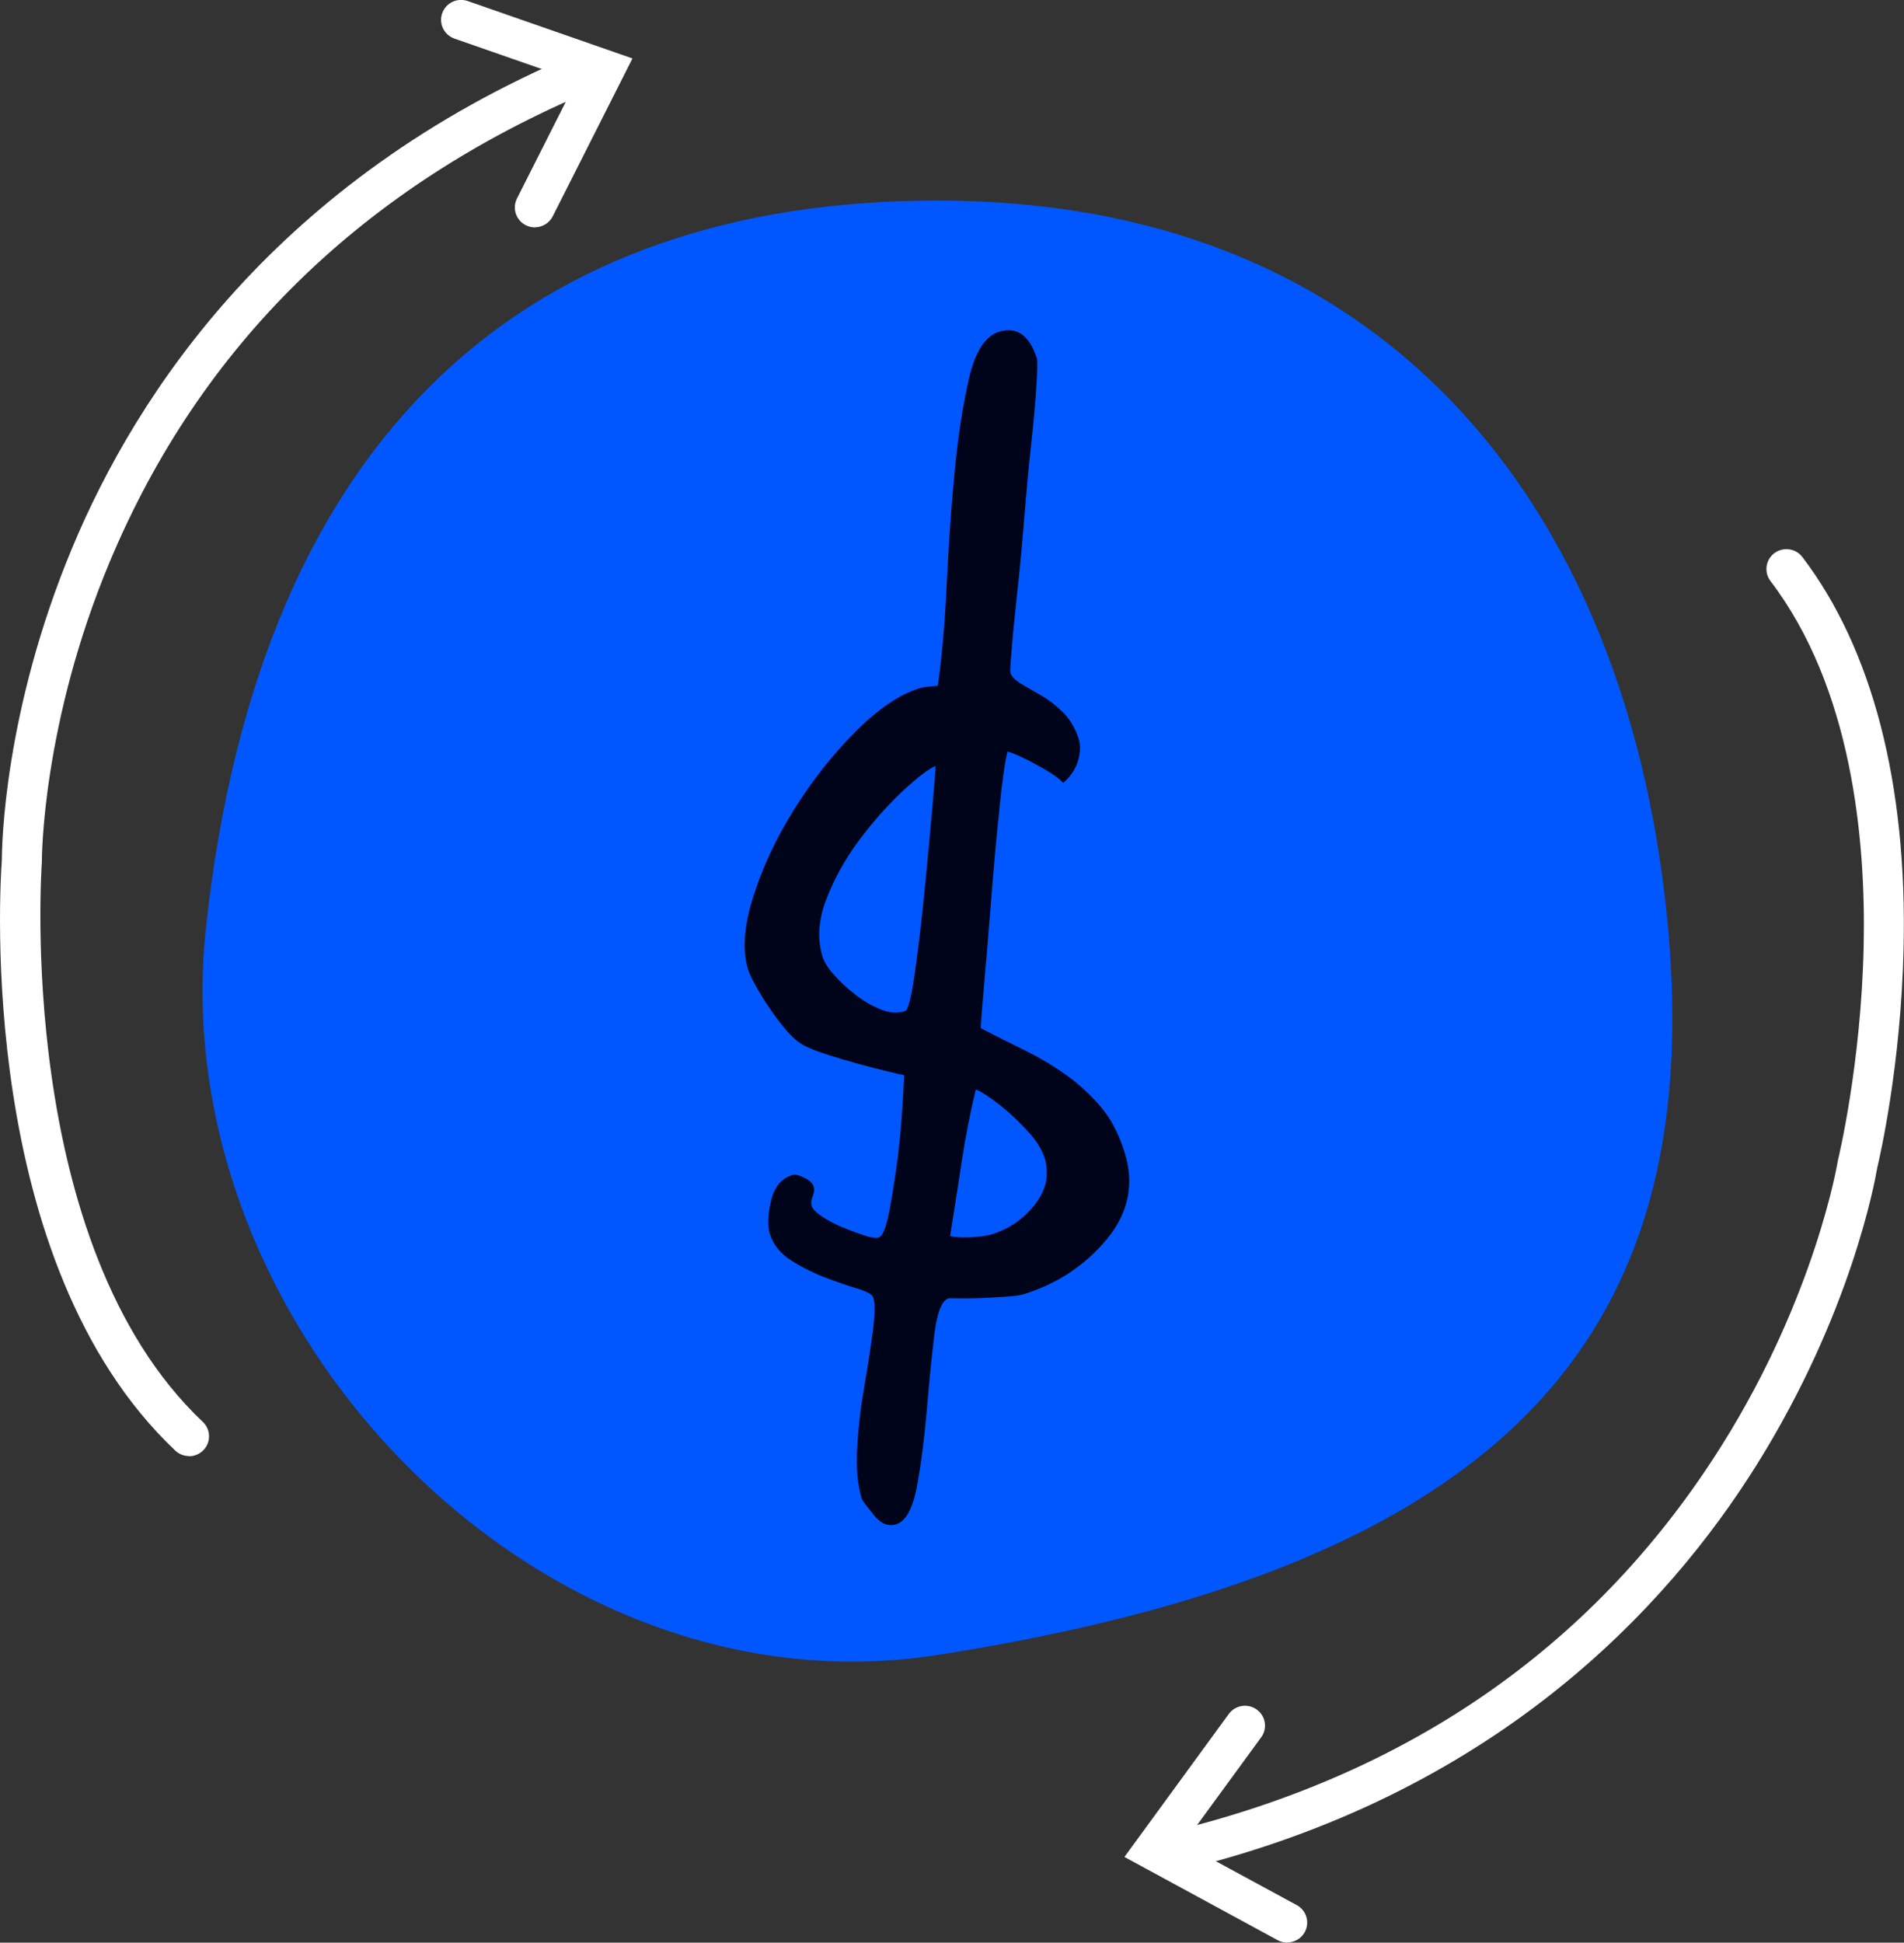
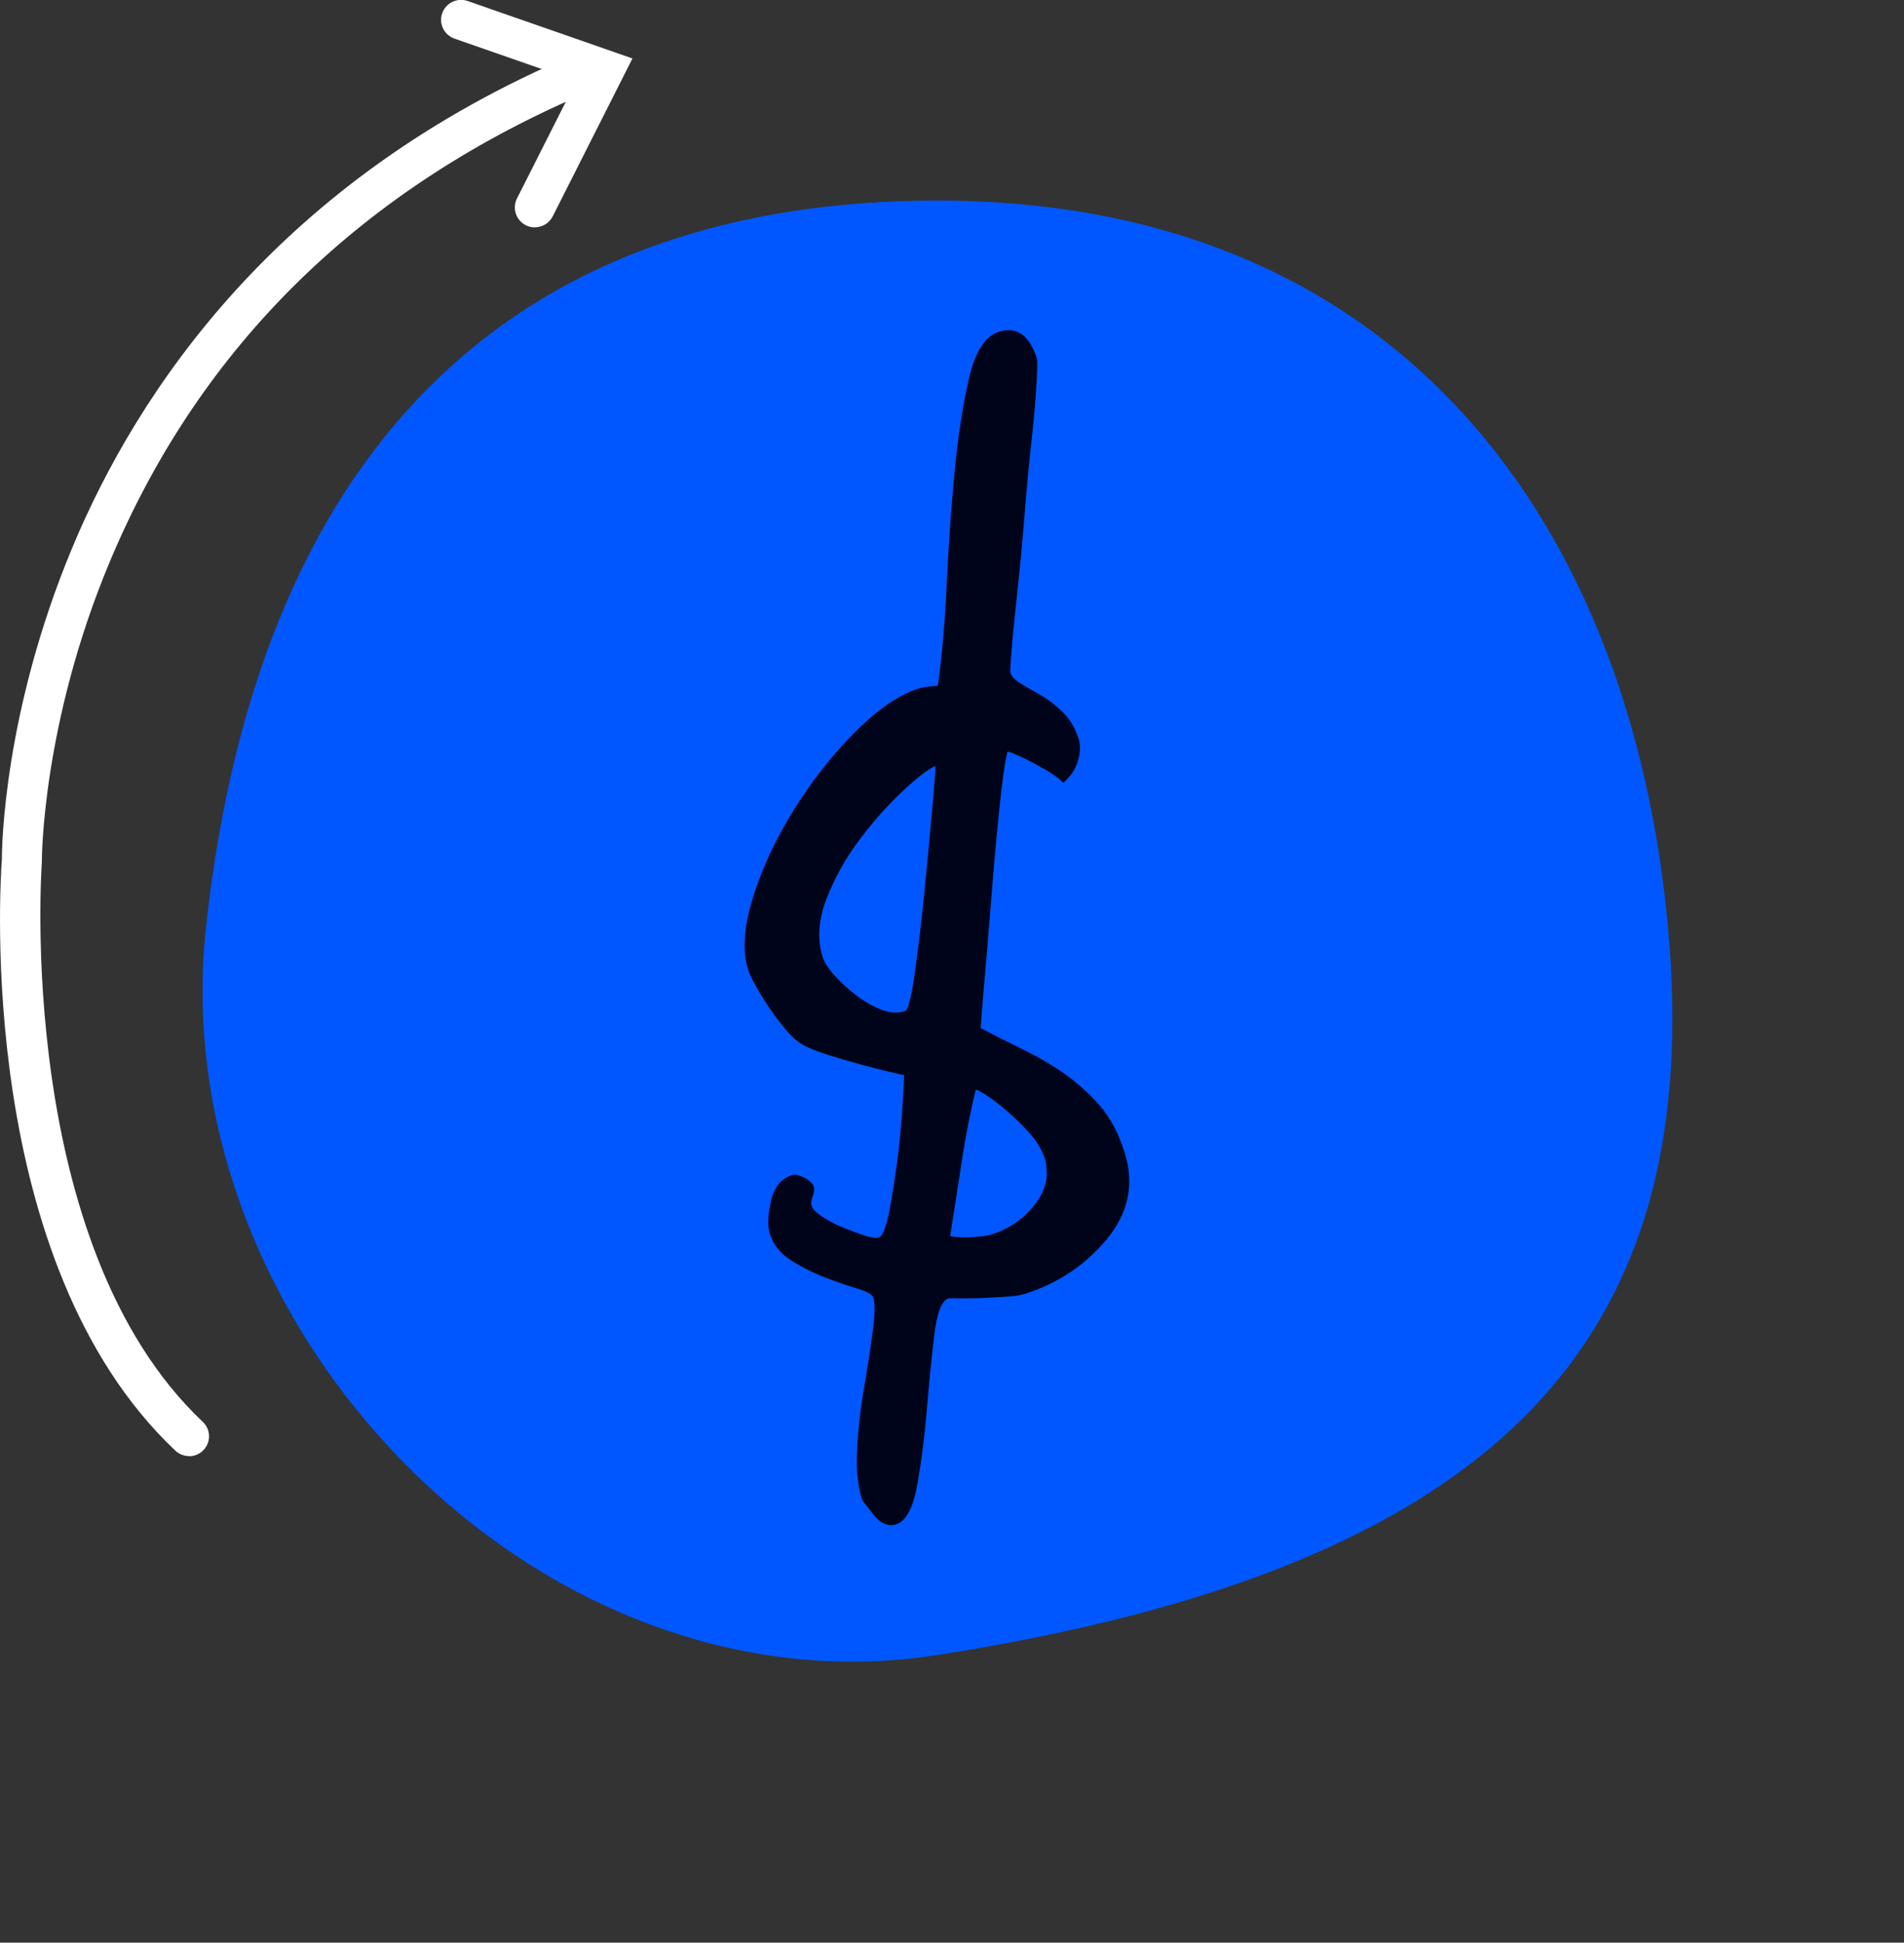
<svg xmlns="http://www.w3.org/2000/svg" width="99" height="101" viewBox="0 0 99 101" fill="none">
  <rect x="0" y="0" width="99" height="101" fill="#333333" stroke="none" />
  <g clip-path="url(#clip0_206_1721)">
    <path d="M86.732 48.238C88.688 69.693 78.005 81.474 48.72 86.048C27.979 89.289 8.461 68.998 10.708 48.238C13.53 22.167 27.729 10.428 48.72 10.428C72.957 10.428 84.839 27.441 86.732 48.238Z" fill="#0057FF" />
    <path d="M53.913 18.644C53.946 18.748 53.938 19.216 53.888 20.048C53.838 20.88 53.751 21.894 53.617 23.09C53.484 24.287 53.368 25.566 53.26 26.923C53.151 28.281 53.031 29.56 52.898 30.757C52.769 31.953 52.669 32.942 52.606 33.721C52.54 34.503 52.519 34.917 52.535 34.971C52.602 35.178 52.789 35.372 53.101 35.554C53.413 35.74 53.759 35.939 54.142 36.159C54.52 36.378 54.899 36.668 55.266 37.032C55.636 37.396 55.91 37.86 56.089 38.423C56.185 38.729 56.177 39.102 56.056 39.532C55.94 39.963 55.682 40.356 55.282 40.704C55.095 40.48 54.662 40.178 53.975 39.801C53.289 39.425 52.76 39.181 52.386 39.073C52.257 39.566 52.115 40.551 51.965 42.037C51.811 43.523 51.67 45.088 51.541 46.735C51.412 48.383 51.287 49.873 51.17 51.202C51.054 52.535 50.996 53.284 50.992 53.453C51.736 53.843 52.494 54.224 53.268 54.6C54.038 54.981 54.754 55.403 55.411 55.871C56.069 56.339 56.668 56.889 57.205 57.506C57.742 58.127 58.162 58.926 58.47 59.899C58.99 61.538 58.686 63.045 57.563 64.411C56.435 65.777 54.999 66.733 53.247 67.284C53.039 67.35 52.714 67.395 52.273 67.42C51.828 67.449 51.395 67.47 50.979 67.491C50.559 67.507 50.009 67.511 49.327 67.499C48.965 67.611 48.715 68.252 48.578 69.424C48.436 70.595 48.307 71.887 48.191 73.307C48.07 74.722 47.904 76.03 47.687 77.223C47.471 78.419 47.105 79.098 46.589 79.255C46.176 79.383 45.781 79.214 45.407 78.738C45.032 78.266 44.832 78.001 44.82 77.951C44.591 77.235 44.508 76.345 44.57 75.281C44.628 74.217 44.749 73.166 44.932 72.127C45.111 71.084 45.261 70.123 45.377 69.242C45.494 68.36 45.507 67.764 45.407 67.457C45.357 67.304 45.082 67.151 44.583 66.998C44.079 66.849 43.526 66.654 42.914 66.423C42.302 66.191 41.715 65.897 41.149 65.541C40.583 65.185 40.209 64.721 40.03 64.158C39.901 63.748 39.917 63.181 40.084 62.453C40.25 61.724 40.617 61.273 41.183 61.095C41.337 61.045 41.549 61.095 41.824 61.232C42.094 61.372 42.252 61.521 42.302 61.675C42.352 61.828 42.335 62.002 42.256 62.196C42.177 62.391 42.161 62.565 42.211 62.718C42.261 62.871 42.444 63.053 42.764 63.264C43.084 63.475 43.442 63.657 43.834 63.819C44.225 63.98 44.591 64.117 44.941 64.233C45.29 64.349 45.54 64.382 45.694 64.336C45.898 64.27 46.085 63.79 46.256 62.892C46.422 61.993 46.572 61.033 46.701 60.006C46.83 58.98 46.934 57.61 47.013 55.896C46.892 55.879 46.605 55.813 46.143 55.701C45.685 55.59 45.19 55.465 44.662 55.32C44.133 55.176 43.605 55.018 43.068 54.849C42.531 54.679 42.127 54.522 41.857 54.381C41.516 54.207 41.191 53.93 40.87 53.549C40.55 53.172 40.259 52.783 39.992 52.386C39.726 51.992 39.493 51.611 39.293 51.251C39.093 50.891 38.96 50.61 38.898 50.403C38.59 49.43 38.677 48.176 39.156 46.648C39.635 45.117 40.342 43.602 41.282 42.095C42.223 40.592 43.28 39.243 44.466 38.054C45.648 36.871 46.755 36.113 47.787 35.79C47.991 35.724 48.316 35.683 48.761 35.654C48.973 34.18 49.127 32.425 49.223 30.396C49.319 28.368 49.452 26.422 49.631 24.564C49.81 22.705 50.059 21.078 50.38 19.683C50.704 18.288 51.225 17.473 51.944 17.249C52.873 16.96 53.53 17.427 53.921 18.661L53.913 18.644ZM48.636 39.822C48.241 40.004 47.658 40.451 46.897 41.167C46.131 41.888 45.394 42.724 44.674 43.68C43.958 44.636 43.388 45.663 42.968 46.748C42.548 47.836 42.485 48.842 42.776 49.765C42.86 50.022 43.051 50.328 43.363 50.68C43.675 51.036 44.038 51.371 44.45 51.694C44.861 52.017 45.298 52.274 45.756 52.468C46.214 52.663 46.651 52.696 47.063 52.568C47.217 52.518 47.388 51.847 47.571 50.548C47.754 49.252 47.924 47.82 48.078 46.247C48.232 44.678 48.37 43.229 48.486 41.896C48.603 40.563 48.653 39.872 48.636 39.822ZM54.425 61.078C54.429 60.739 54.4 60.466 54.337 60.263C54.192 59.799 53.921 59.352 53.526 58.909C53.131 58.471 52.739 58.086 52.352 57.755C51.965 57.428 51.612 57.154 51.291 56.947C50.971 56.74 50.783 56.641 50.733 56.657C50.438 57.879 50.197 59.125 50.005 60.395C49.814 61.666 49.61 62.958 49.402 64.262C49.706 64.336 50.097 64.353 50.567 64.32C51.037 64.287 51.374 64.237 51.582 64.171C52.356 63.926 53.018 63.513 53.563 62.916C54.113 62.325 54.4 61.712 54.429 61.083L54.425 61.078Z" fill="#00041A" />
-     <path d="M9.83 75.703C9.572 75.703 9.314 75.608 9.114 75.418C-1.252 65.628 0 46.019 0.096 44.703C0.096 44.02 0.196 37.016 3.754 28.484C7.138 20.366 14.433 9.318 29.956 2.798C30.484 2.575 31.096 2.823 31.321 3.349C31.545 3.875 31.296 4.483 30.767 4.707C18.857 9.707 10.425 17.949 5.71 29.2C2.181 37.62 2.177 44.669 2.177 44.74V44.827C2.16 45.025 0.766 64.692 10.546 73.927C10.962 74.321 10.979 74.975 10.583 75.389C10.38 75.604 10.105 75.712 9.83 75.712V75.703Z" fill="white" />
+     <path d="M9.83 75.703C9.572 75.703 9.314 75.608 9.114 75.418C-1.252 65.628 0 46.019 0.096 44.703C0.096 44.02 0.196 37.016 3.754 28.484C7.138 20.366 14.433 9.318 29.956 2.798C30.484 2.575 31.096 2.823 31.321 3.349C31.545 3.875 31.296 4.483 30.767 4.707C18.857 9.707 10.425 17.949 5.71 29.2C2.181 37.62 2.177 44.669 2.177 44.74V44.827C2.16 45.025 0.766 64.692 10.546 73.927C10.962 74.321 10.979 74.975 10.583 75.389C10.38 75.604 10.105 75.712 9.83 75.712V75.703" fill="white" />
    <path d="M27.808 11.823C27.65 11.823 27.492 11.785 27.342 11.711C26.83 11.454 26.622 10.833 26.88 10.32L29.964 4.214L23.63 2.008C23.089 1.817 22.802 1.23 22.993 0.687C23.184 0.149 23.775 -0.136 24.32 0.054L32.885 3.039L28.74 11.247C28.557 11.607 28.191 11.818 27.808 11.818V11.823Z" fill="white" />
-     <path d="M61.071 97.291C60.601 97.291 60.177 96.972 60.06 96.496C59.927 95.942 60.268 95.383 60.826 95.246C73.394 92.228 83.057 85.456 89.541 75.12C94.397 67.379 95.55 60.429 95.558 60.358L95.575 60.275C95.588 60.226 96.769 55.349 96.903 49.194C97.023 43.597 96.282 35.757 92.058 30.21C91.713 29.755 91.8 29.105 92.258 28.761C92.716 28.418 93.369 28.505 93.715 28.96C97.352 33.737 99.175 40.762 98.979 49.285C98.842 55.424 97.731 60.201 97.606 60.727C97.493 61.397 96.253 68.294 91.351 76.142C86.686 83.61 77.689 93.334 61.313 97.262C61.229 97.283 61.15 97.291 61.067 97.291H61.071Z" fill="white" />
-     <path d="M66.93 101C66.76 101 66.589 100.958 66.431 100.872L58.466 96.546L63.892 89.111C64.23 88.648 64.883 88.548 65.345 88.883C65.811 89.219 65.915 89.865 65.574 90.328L61.537 95.855L67.426 99.05C67.929 99.323 68.117 99.953 67.842 100.453C67.655 100.797 67.297 100.992 66.926 100.992L66.93 101Z" fill="white" />
  </g>
  <defs>
    <clipPath id="clip0_206_1721">
      <rect width="99" height="101" fill="white" />
    </clipPath>
  </defs>
</svg>